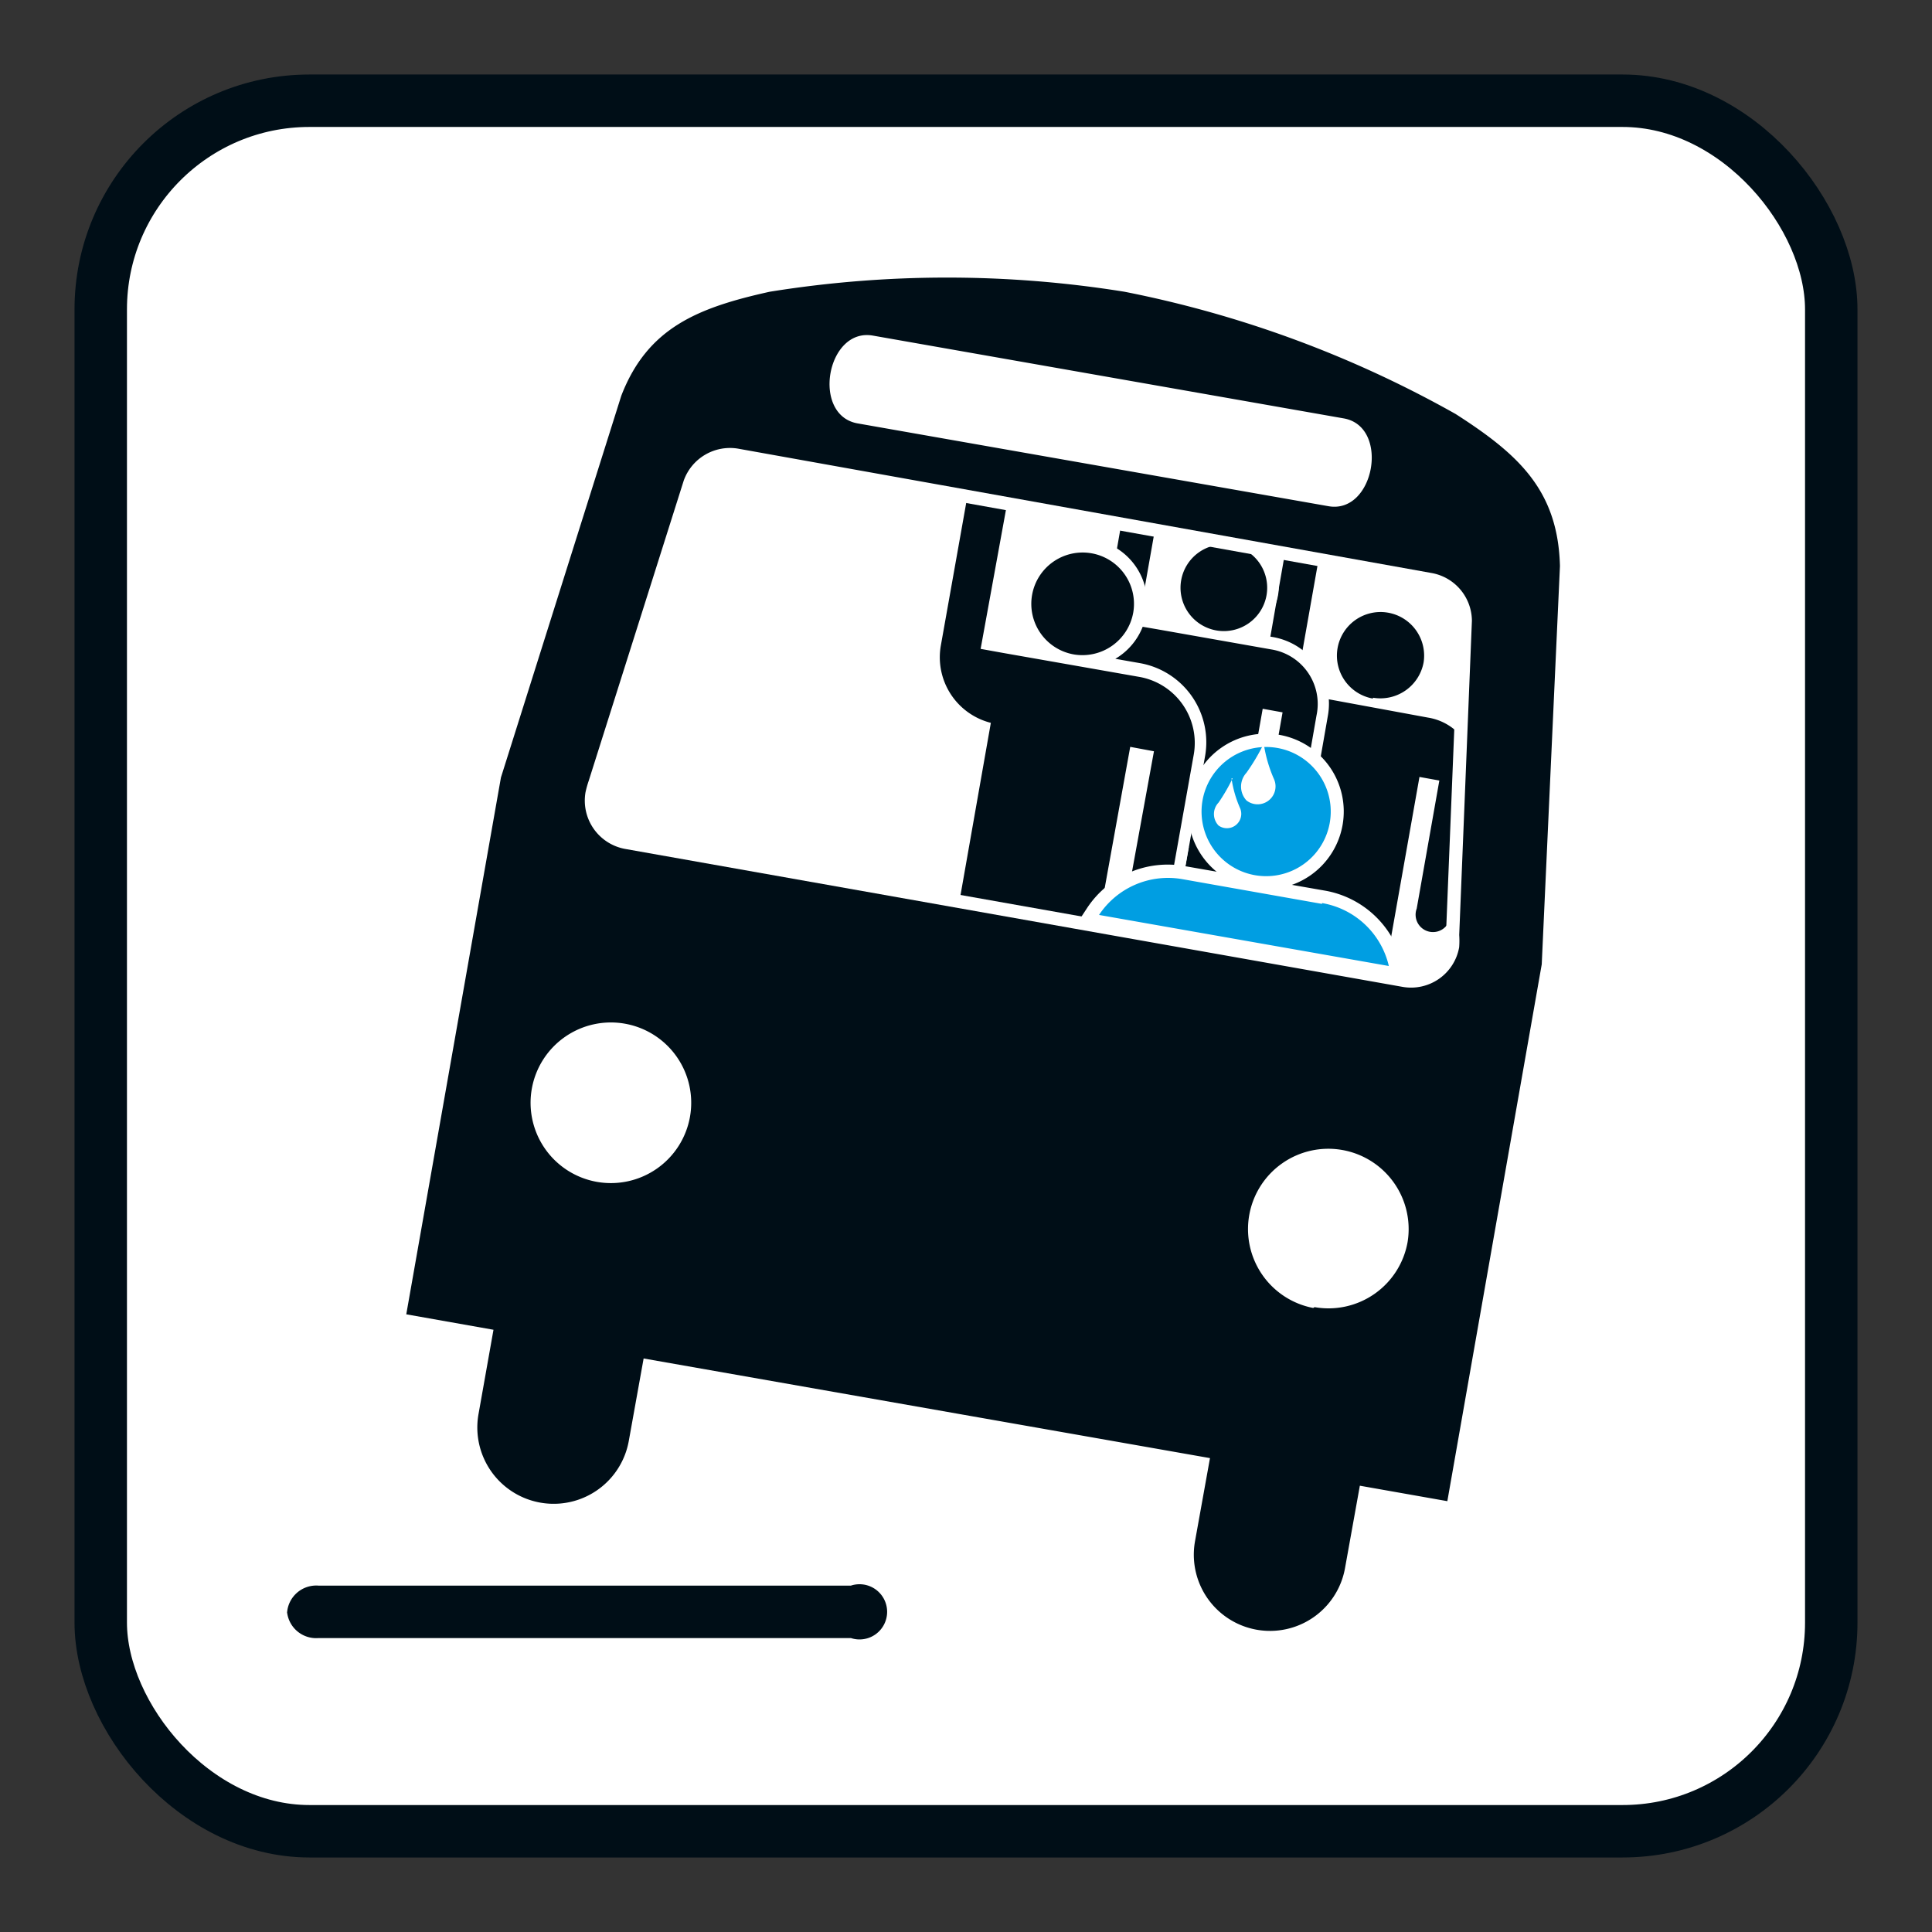
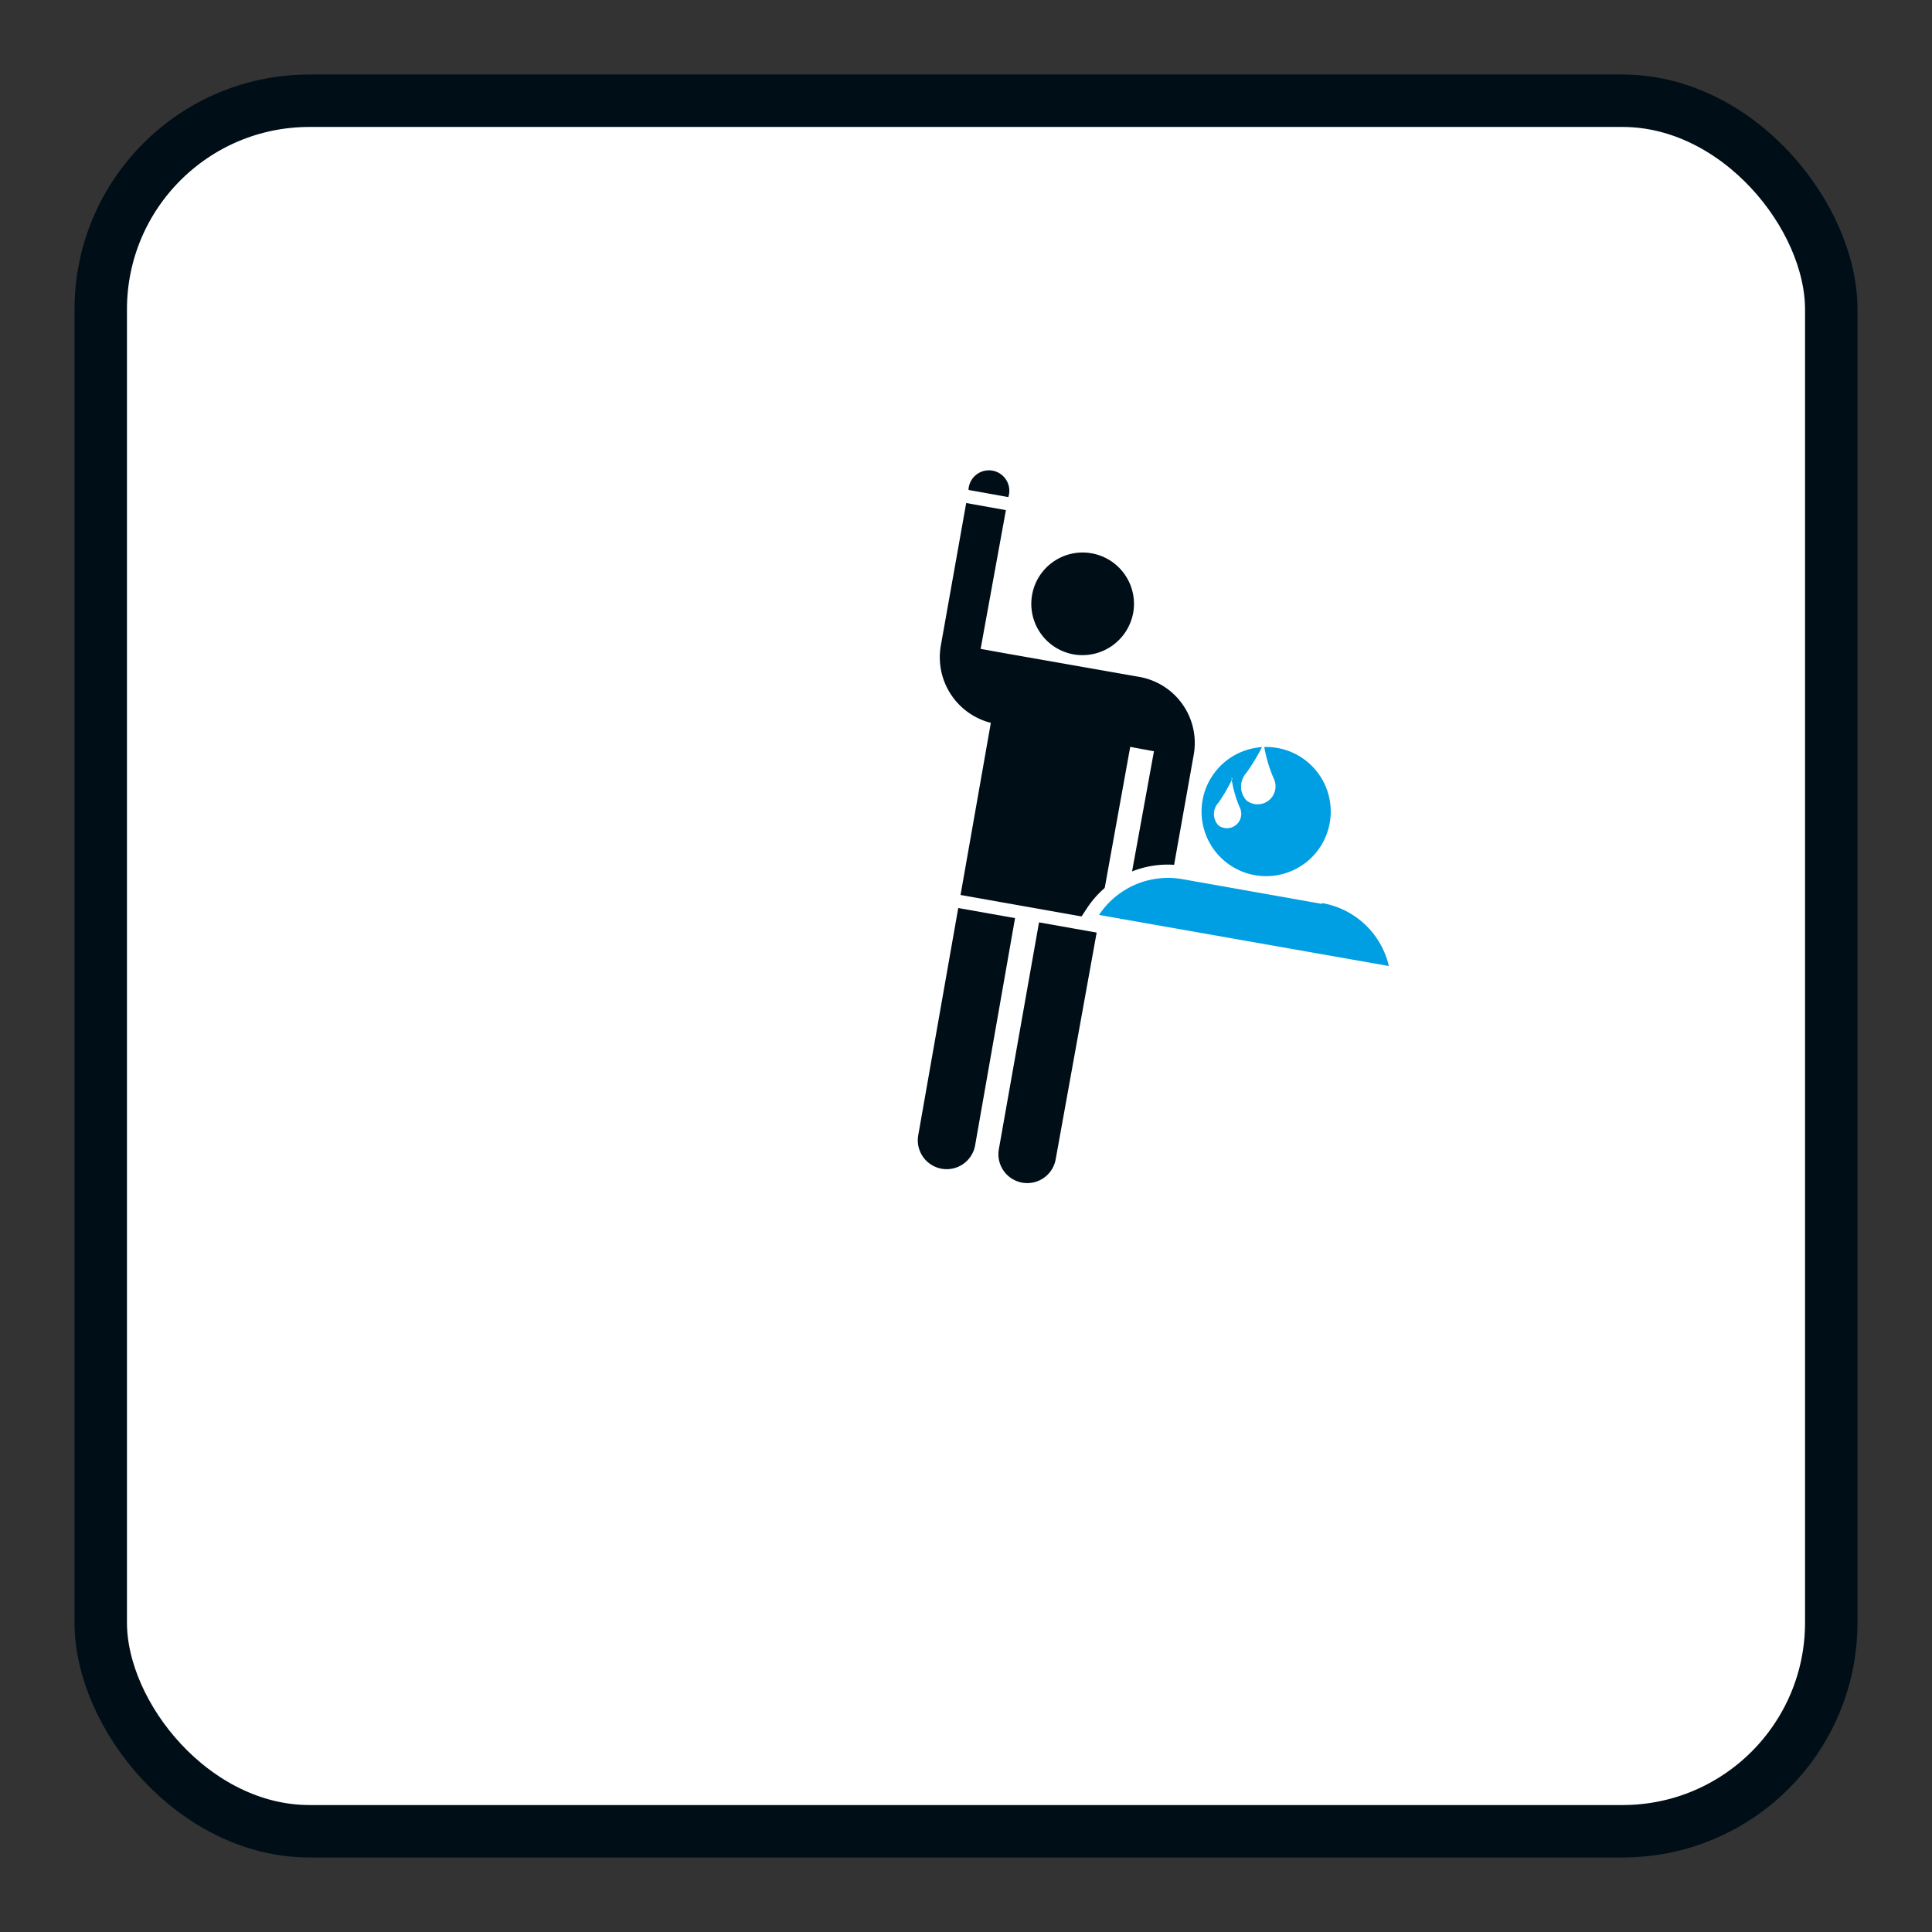
<svg xmlns="http://www.w3.org/2000/svg" id="Piktos" viewBox="0 0 70 70">
  <rect x="0" y="0" width="70" height="70" fill="#333333" stroke="none" />
  <defs>
    <style>.cls-1,.cls-2{fill:#fff;}.cls-1{stroke:#000e17;stroke-width:1.9px;}.cls-1,.cls-5{stroke-miterlimit:3.86;}.cls-3{fill:#000e17;}.cls-4{fill:#009ee2;}.cls-5{fill:none;stroke:#fff;stroke-width:0.48px;}</style>
  </defs>
  <title>504-START-Pikos-SVGs</title>
  <rect class="cls-1" x="3.65" y="3.65" width="62.7" height="62.7" rx="7.56" />
  <path class="cls-2" d="M47.05,40.67a1.32,1.32,0,0,1-1.41.76,1.3,1.3,0,0,1-1-1.5l2.17-12.25A2.48,2.48,0,0,1,45.29,25l.83-4.75c.17-.93,2.37-1.64,2,.36l-.75,4.24.3.06.8.14a2,2,0,0,1-.42-1.6,2,2,0,1,1,3,2.05l.77.14a2.44,2.44,0,0,1,2,2.86L53,33.21c-.15.82-1.89,1.47-2,.22L49.6,40.81a1.29,1.29,0,0,1-2.55-.14" />
-   <path class="cls-3" d="M51.74,26a2,2,0,0,1,1.64,2.39l-.83,4.75a.63.63,0,1,1-1.22-.22l.82-4.64-.72-.13L49.2,40.74a.88.88,0,0,1-1.74-.3l1.29-7.31L48,33l-1.29,7.31A.88.88,0,1,1,45,40l2.23-12.6A2.05,2.05,0,0,1,45.69,25l.83-4.75a.63.63,0,1,1,1.22.22l-.82,4.64.7.13Zm-2-.69A1.58,1.58,0,1,1,51.58,24a1.59,1.59,0,0,1-1.83,1.28" />
  <path class="cls-2" d="M41.36,38.2a1.29,1.29,0,0,1-2.45-.74l2.16-12.24a2.52,2.52,0,0,1-1.47-2.73l.84-4.74c.16-.94,2.37-1.65,2,.35l-.75,4.25.3,0,.8.14a2,2,0,1,1,2.55.46l.77.13a2.45,2.45,0,0,1,2,2.86l-.83,4.75c-.15.83-1.89,1.48-2.05.23l-1.3,7.38a1.29,1.29,0,0,1-2.56-.15" />
-   <path class="cls-3" d="M46.06,23.53a2,2,0,0,1,1.64,2.39l-.83,4.75a.62.62,0,1,1-1.22-.21l.82-4.65-.72-.13-2.23,12.6A.88.88,0,0,1,41.78,38l1.29-7.31-.73-.13-1.29,7.31a.89.89,0,0,1-1,.72.88.88,0,0,1-.71-1l2.22-12.6A2.06,2.06,0,0,1,40,22.56l.83-4.74a.62.62,0,1,1,1.22.21l-.82,4.65.7.12Zm-2-.69a1.57,1.57,0,1,1,1.83-1.28,1.57,1.57,0,0,1-1.83,1.28" />
-   <path class="cls-2" d="M35.7,41.87a1.54,1.54,0,0,1-1.67.9A1.52,1.52,0,0,1,32.8,41l2.56-14.49a2.94,2.94,0,0,1-1.74-3.21l1-5.62c.19-1.1,2.8-1.94,2.38.42l-.88,5,.35.06.94.17a2.34,2.34,0,1,1,3,.54l.91.16a2.91,2.91,0,0,1,2.34,3.38l-1,5.62c-.17,1-2.24,1.74-2.42.27L38.72,42A1.53,1.53,0,0,1,37,43.28a1.51,1.51,0,0,1-1.25-1.41" />
  <path class="cls-3" d="M41.25,24.52a2.43,2.43,0,0,1,2,2.83l-1,5.61a.74.74,0,1,1-1.44-.25l1-5.49-.86-.16L38.25,42a1,1,0,0,1-2.06-.36L37.72,33l-.87-.15-1.52,8.65a1,1,0,0,1-2.06-.37L35.9,26.19a2.45,2.45,0,0,1-1.81-2.81l1-5.62a.74.74,0,1,1,1.44.26l-1,5.49.83.15Zm-2.35-.81a1.86,1.86,0,1,1,2.16-1.52,1.87,1.87,0,0,1-2.16,1.52" />
  <path class="cls-2" d="M43.09,28.91a2.82,2.82,0,1,1,2.29,3.27,2.82,2.82,0,0,1-2.29-3.27" />
  <path class="cls-2" d="M50.79,34.92l.16.71L39,33.49l.4-.61a3.5,3.5,0,0,1,3.52-1.5l5.09.89a3.5,3.5,0,0,1,2.8,2.65" />
  <path class="cls-4" d="M45.47,31.71a2.34,2.34,0,0,0,.81-4.61,2.34,2.34,0,0,0-.81,4.61" />
  <path class="cls-4" d="M47.9,32.75l-5.08-.9a3,3,0,0,0-3,1.3L50.32,35a3,3,0,0,0-2.42-2.28" />
-   <path class="cls-3" d="M17.34,51.22a2.76,2.76,0,1,0,5.44,1l.54-3,20.52,3.61-.54,3a2.76,2.76,0,1,0,5.43,1l.54-3,3.17.56,3.42-19.45.66-14.43C56.45,17.75,55,16.45,52.74,15a40.32,40.32,0,0,0-12-4.43,40.51,40.51,0,0,0-12.85,0c-2.62.58-4.43,1.31-5.38,3.77L18.15,28.17,14.72,47.62l3.16.56Zm30.24-3.83A2.91,2.91,0,1,1,51,45a2.91,2.91,0,0,1-3.37,2.36m-16-35.2,17.06,3c1.68.3,1.11,3.48-.56,3.18l-17.06-3c-1.68-.3-1.12-3.48.56-3.18M21.56,28.36,25,17.49a1.54,1.54,0,0,1,1.69-1L51.84,21a1.53,1.53,0,0,1,1.25,1.49l-.46,11.39a1.89,1.89,0,0,1,0,.41,1.55,1.55,0,0,1-1.77,1.24l-28.18-5a1.54,1.54,0,0,1-1.23-1.77,3.4,3.4,0,0,1,.12-.38M19.27,39.44a2.91,2.91,0,1,1,2.35,3.38,2.91,2.91,0,0,1-2.35-3.38" />
  <path class="cls-5" d="M21.56,28.36,25,17.49a1.54,1.54,0,0,1,1.69-1L51.84,21a1.53,1.53,0,0,1,1.25,1.49l-.46,11.39a2.84,2.84,0,0,1,0,.41,1.53,1.53,0,0,1-1.77,1.23l-28.18-5a1.54,1.54,0,0,1-1.23-1.77A3.4,3.4,0,0,1,21.56,28.36Z" />
-   <path class="cls-3" d="M10.4,58.45a1.06,1.06,0,0,1,1.14-1H30.83a1,1,0,1,1,0,1.9H11.54a1.06,1.06,0,0,1-1.14-.95" />
  <path class="cls-2" d="M45.79,26.94A7.46,7.46,0,0,1,45.16,28a.74.74,0,0,0,0,1,.65.65,0,0,0,1-.77,5,5,0,0,1-.38-1.34" />
  <path class="cls-2" d="M44.66,28.2a6.58,6.58,0,0,1-.51.88.6.6,0,0,0,0,.83.52.52,0,0,0,.78-.63,4.11,4.11,0,0,1-.31-1.08" />
</svg>